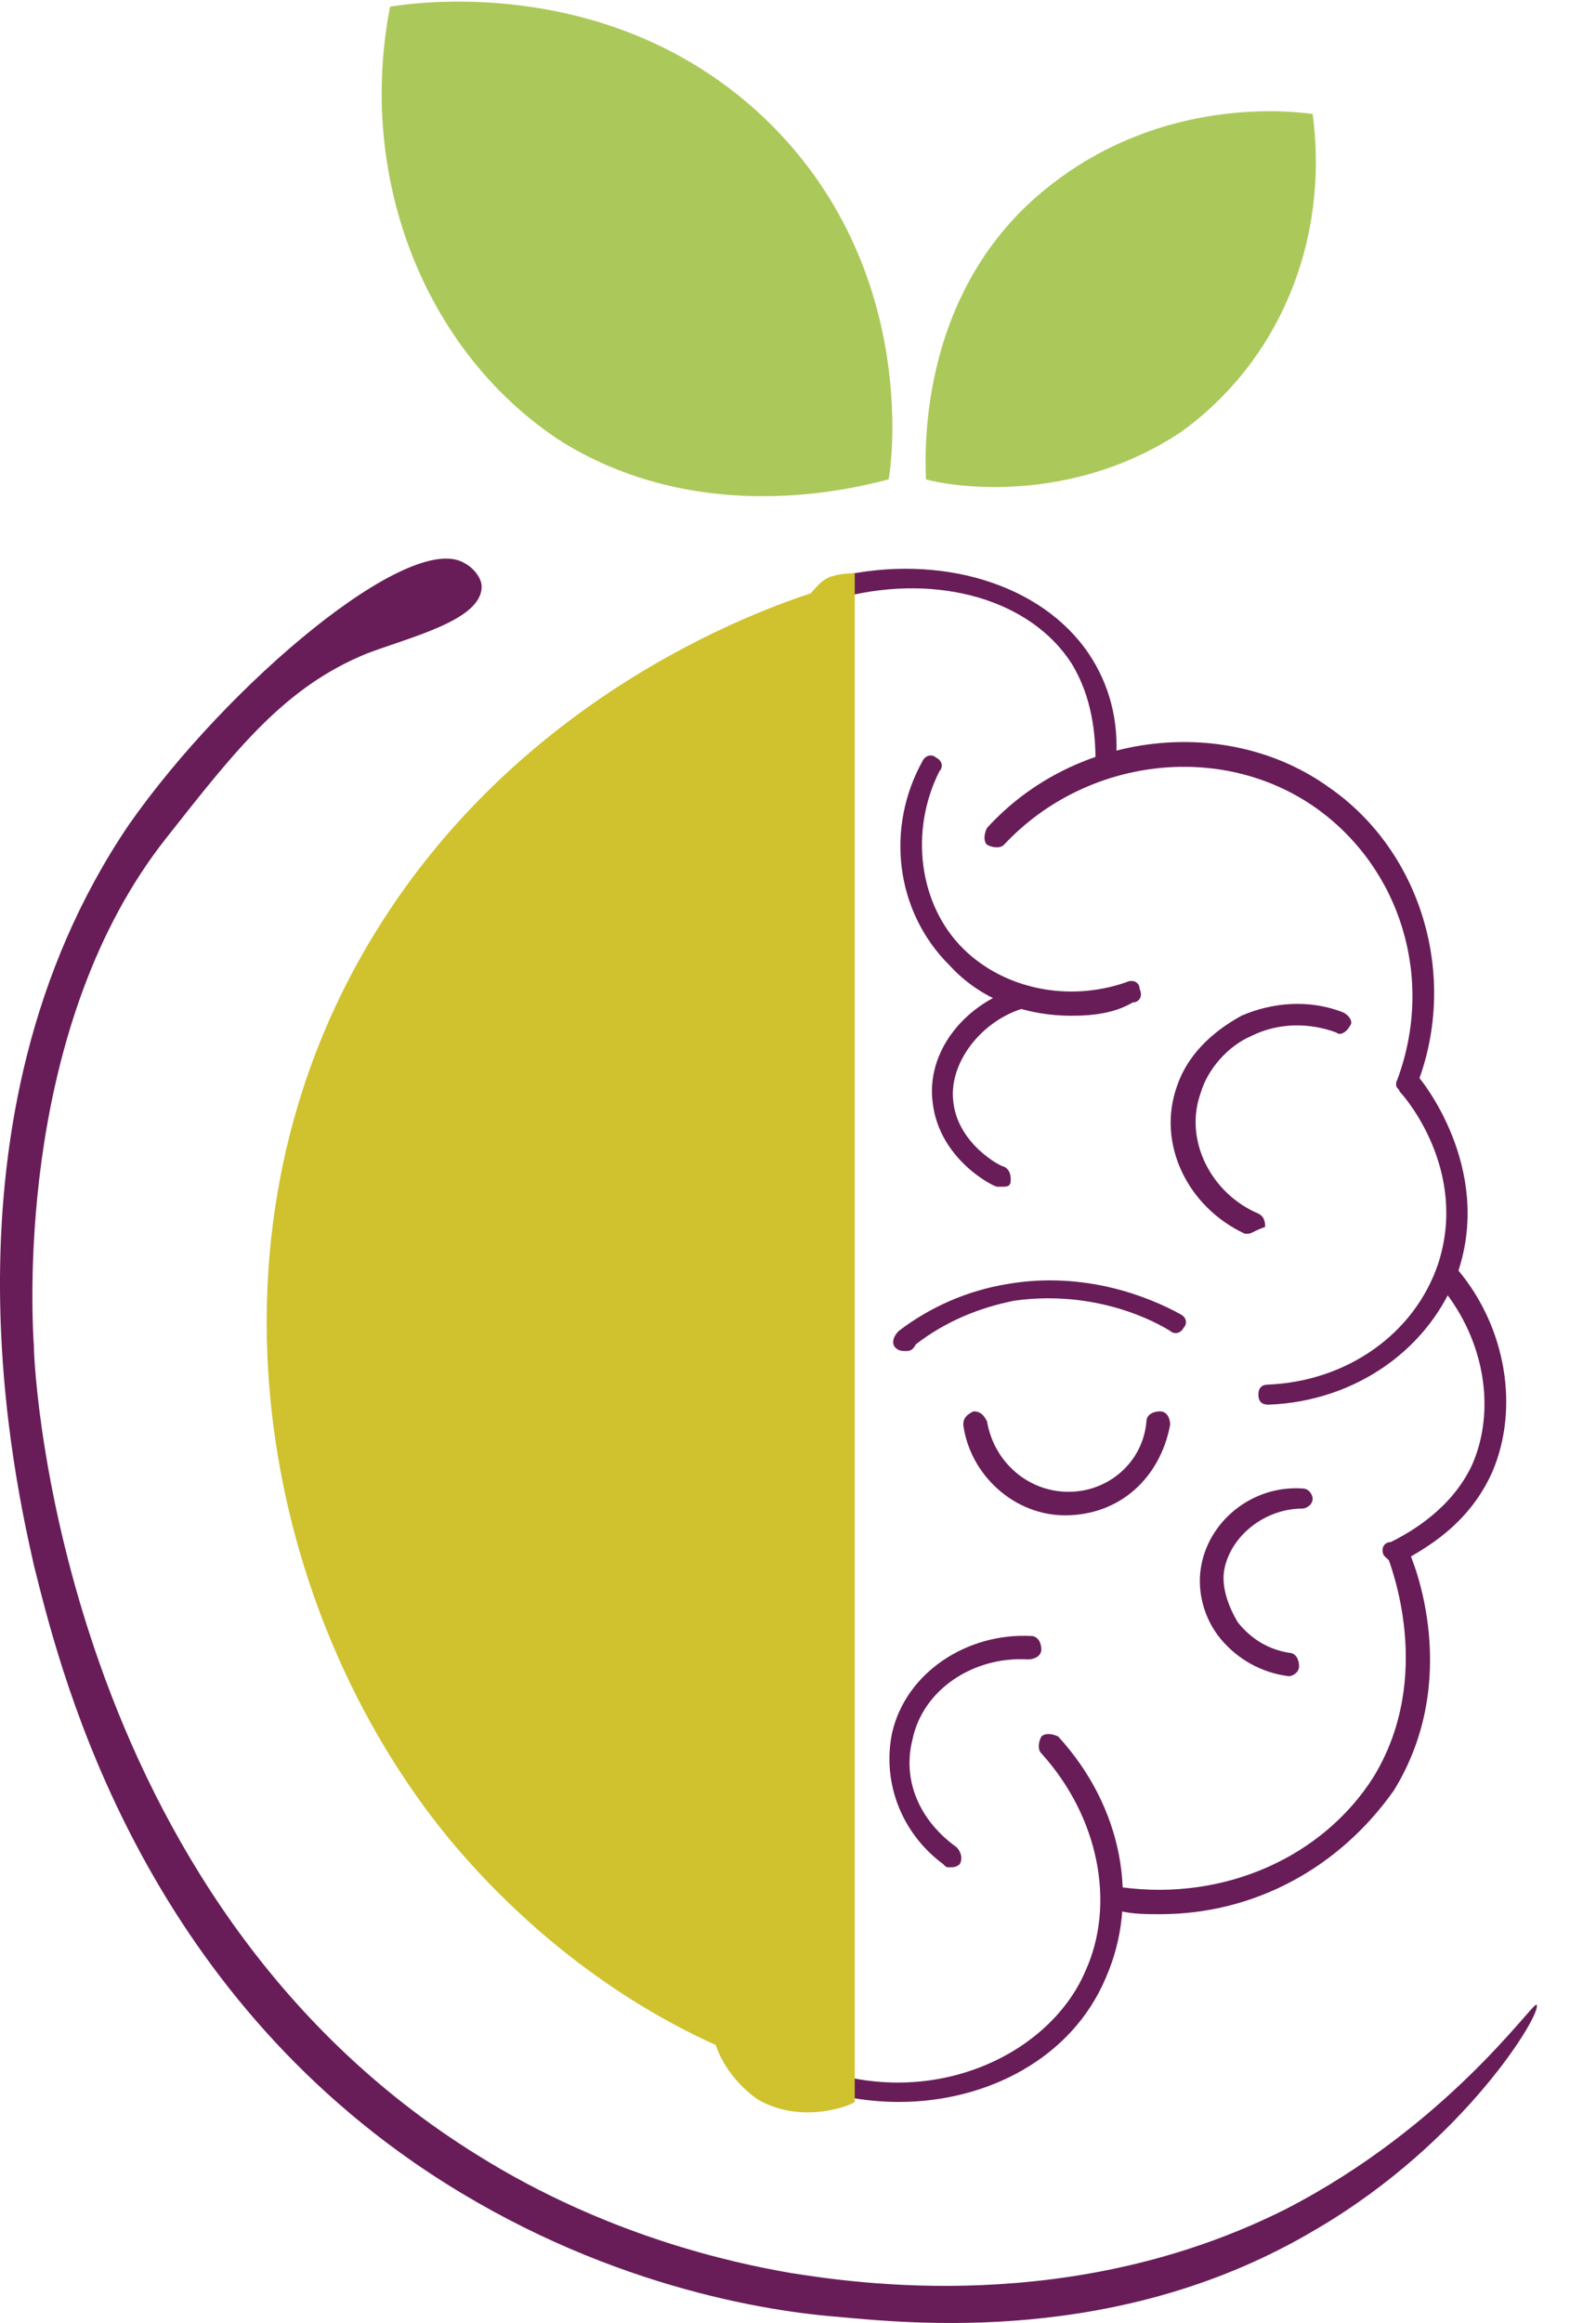
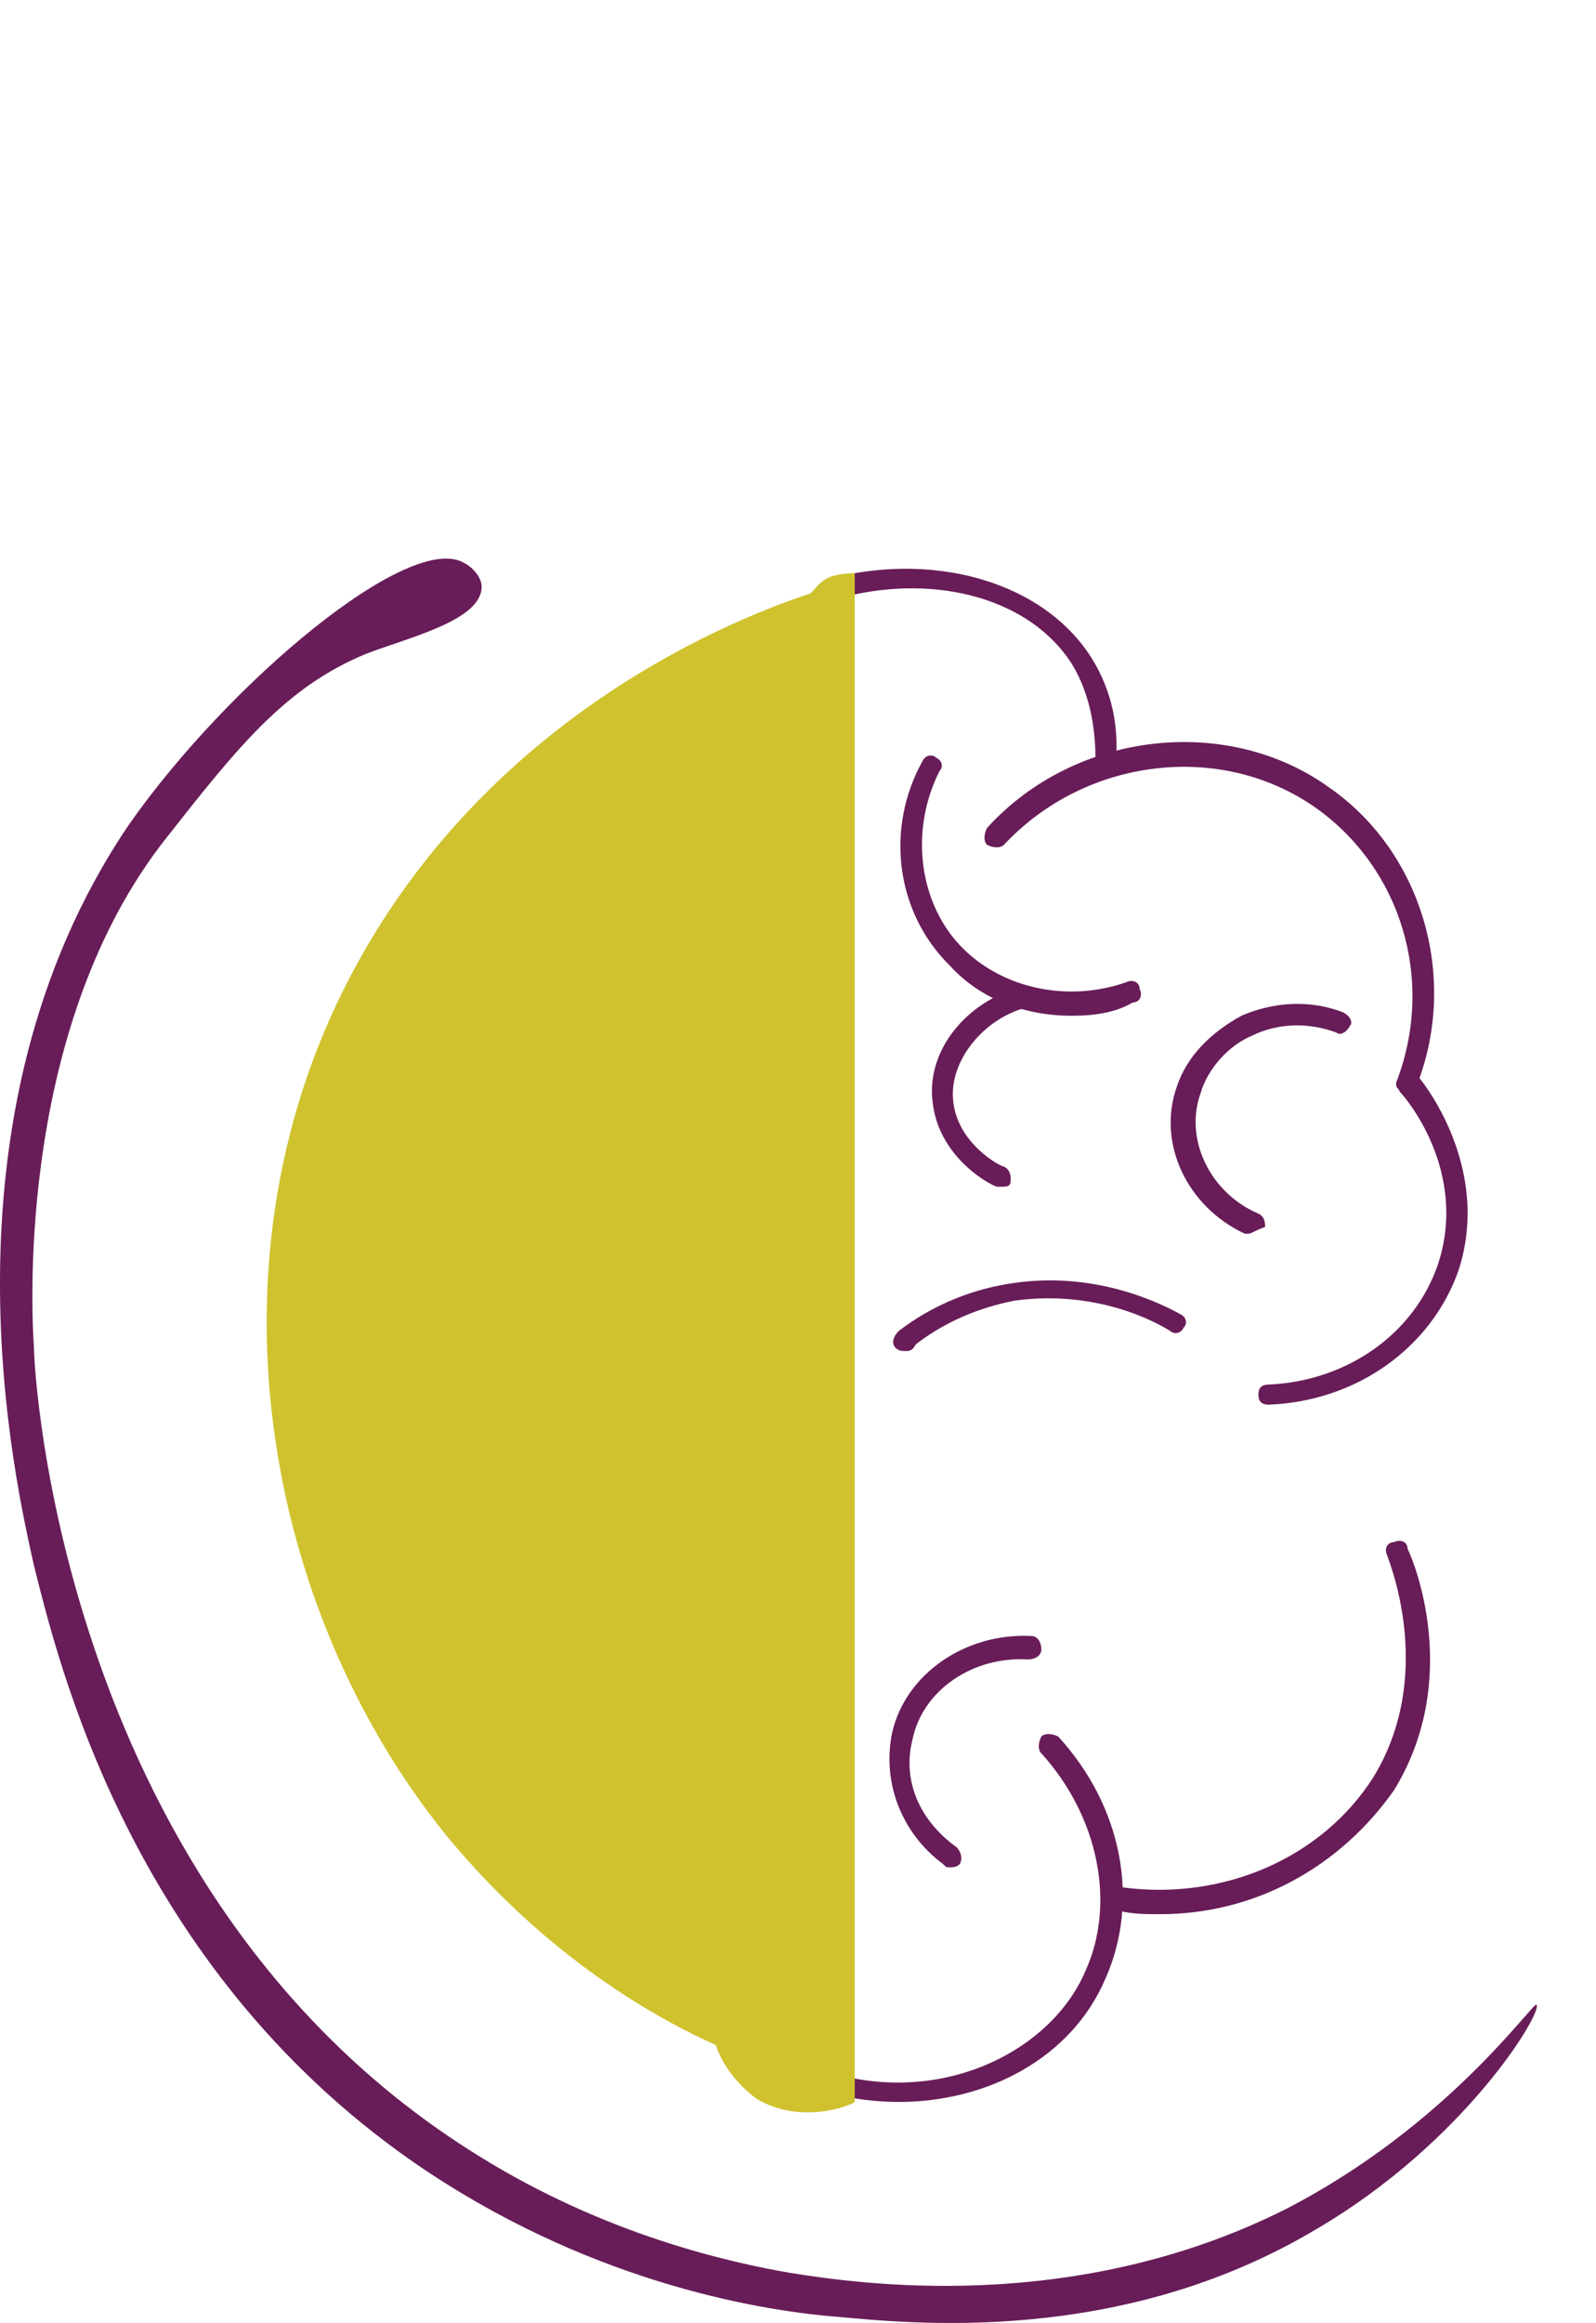
<svg xmlns="http://www.w3.org/2000/svg" width="22" height="32" viewBox="0 0 22 32" fill="none">
  <g clip-path="url(#clip0_58_114)">
    <path d="M6.405 7.758C5.657 7.296 3.133 9.42 1.777 11.359C-0.982 15.423 0.234 20.502 0.468 21.564C0.795 22.857 1.777 27.059 5.704 29.784C8.042 31.4 10.38 31.815 11.502 31.908C12.53 32 15.429 32.323 18.14 30.707C20.198 29.506 21.273 27.706 21.18 27.613C21.133 27.567 19.964 29.276 17.72 30.43C14.774 31.908 11.782 31.446 10.894 31.307C10.099 31.169 8.369 30.799 6.592 29.691C0.842 26.136 0.468 18.886 0.468 18.563C0.421 17.87 0.281 14.084 2.291 11.544C3.273 10.297 3.928 9.466 5.05 9.004C5.657 8.773 6.639 8.543 6.639 8.081C6.639 7.942 6.499 7.804 6.405 7.758Z" fill="#681D58" />
-     <path d="M5.377 0.092C5.657 0.046 8.322 -0.369 10.426 1.524C12.67 3.556 12.296 6.372 12.249 6.603C11.876 6.696 9.725 7.296 7.761 6.095C5.891 4.895 4.909 2.494 5.377 0.092Z" fill="#ABC95A" />
-     <path d="M12.764 6.603C12.764 6.418 12.577 4.017 14.494 2.54C16.037 1.339 17.766 1.524 18.094 1.57C18.327 3.325 17.626 4.987 16.27 5.957C14.727 6.973 13.091 6.696 12.764 6.603Z" fill="#ABC95A" />
    <path d="M19.403 15.053H19.356C19.262 15.007 19.216 14.961 19.262 14.869C19.777 13.483 19.309 11.96 18.14 11.129C16.831 10.205 14.961 10.436 13.839 11.636C13.792 11.683 13.699 11.683 13.605 11.636C13.559 11.59 13.559 11.498 13.605 11.405C14.821 10.066 16.925 9.836 18.328 10.851C19.59 11.729 20.104 13.437 19.543 14.915C19.543 15.007 19.496 15.053 19.403 15.053Z" fill="#681D58" />
-     <path d="M14.681 20.872C13.98 20.872 13.372 20.317 13.278 19.625C13.278 19.532 13.325 19.486 13.419 19.44C13.512 19.44 13.559 19.486 13.606 19.579C13.699 20.133 14.167 20.548 14.728 20.548C15.289 20.548 15.756 20.133 15.803 19.579C15.803 19.486 15.896 19.44 15.99 19.44C16.084 19.44 16.13 19.532 16.13 19.625C15.99 20.364 15.429 20.872 14.681 20.872C14.728 20.872 14.681 20.872 14.681 20.872Z" fill="#681D58" />
-     <path d="M17.766 23.088C17.766 23.088 17.72 23.088 17.766 23.088C17.392 23.042 17.065 22.857 16.831 22.58C16.598 22.303 16.504 21.934 16.551 21.61C16.644 20.964 17.252 20.456 17.953 20.502C18.047 20.502 18.094 20.595 18.094 20.641C18.094 20.733 18 20.779 17.953 20.779C17.439 20.779 16.971 21.149 16.878 21.61C16.831 21.841 16.925 22.118 17.065 22.349C17.252 22.58 17.486 22.719 17.766 22.765C17.86 22.765 17.907 22.857 17.907 22.95C17.907 23.042 17.813 23.088 17.766 23.088Z" fill="#681D58" />
    <path d="M17.206 16.993H17.159C16.364 16.623 15.943 15.746 16.224 14.961C16.364 14.545 16.691 14.222 17.112 13.991C17.533 13.807 18.047 13.76 18.515 13.945C18.608 13.991 18.655 14.084 18.608 14.13C18.561 14.222 18.468 14.268 18.421 14.222C18.047 14.084 17.626 14.084 17.252 14.268C16.925 14.407 16.645 14.73 16.551 15.053C16.317 15.7 16.691 16.439 17.346 16.716C17.439 16.762 17.439 16.854 17.439 16.9C17.299 16.947 17.252 16.993 17.206 16.993Z" fill="#681D58" />
    <path d="M12.483 18.609C12.437 18.609 12.39 18.609 12.343 18.563C12.296 18.517 12.296 18.424 12.39 18.332C12.811 18.009 13.325 17.778 13.886 17.686C14.961 17.501 15.85 17.87 16.27 18.101C16.364 18.147 16.364 18.24 16.317 18.286C16.27 18.378 16.177 18.378 16.13 18.332C15.756 18.101 14.961 17.778 13.98 17.916C13.512 18.009 13.044 18.193 12.624 18.517C12.577 18.609 12.53 18.609 12.483 18.609Z" fill="#681D58" />
    <path d="M13.091 25.72C13.044 25.72 13.044 25.72 12.998 25.674C12.437 25.258 12.156 24.566 12.296 23.873C12.483 23.042 13.325 22.488 14.213 22.534C14.307 22.534 14.354 22.626 14.354 22.719C14.354 22.811 14.26 22.857 14.167 22.857C13.419 22.811 12.717 23.273 12.577 23.965C12.437 24.52 12.671 25.074 13.185 25.443C13.232 25.489 13.278 25.581 13.232 25.674C13.185 25.72 13.138 25.72 13.091 25.72Z" fill="#681D58" />
    <path d="M12.39 28.952C11.922 28.952 11.408 28.86 10.941 28.675C10.847 28.629 10.847 28.537 10.847 28.491C10.894 28.398 10.987 28.398 11.034 28.398C12.717 29.137 14.447 28.352 14.961 27.151C15.382 26.228 15.149 25.027 14.354 24.15C14.307 24.104 14.307 24.012 14.354 23.919C14.4 23.873 14.494 23.873 14.587 23.919C15.476 24.889 15.71 26.182 15.242 27.244C14.774 28.352 13.606 28.952 12.39 28.952Z" fill="#681D58" />
-     <path d="M19.216 21.518C19.169 21.518 19.122 21.472 19.076 21.426C19.029 21.333 19.076 21.241 19.169 21.241C19.45 21.102 20.011 20.779 20.291 20.179C20.618 19.44 20.478 18.47 19.87 17.732C19.823 17.685 19.823 17.593 19.87 17.501C19.917 17.455 20.011 17.455 20.104 17.501C20.759 18.286 20.946 19.394 20.572 20.271C20.244 21.01 19.637 21.333 19.309 21.518C19.262 21.518 19.216 21.518 19.216 21.518Z" fill="#681D58" />
    <path d="M15.242 10.62C15.148 10.62 15.101 10.528 15.101 10.482C15.101 10.113 15.055 9.605 14.774 9.143C14.213 8.266 12.951 7.896 11.642 8.219C11.548 8.219 11.455 8.173 11.455 8.127C11.455 8.035 11.501 7.942 11.548 7.942C12.951 7.619 14.353 8.035 15.008 9.004C15.288 9.42 15.429 9.928 15.382 10.482C15.382 10.574 15.335 10.62 15.242 10.62Z" fill="#681D58" />
    <path d="M14.774 13.991C14.12 13.991 13.512 13.761 13.091 13.299C12.343 12.56 12.203 11.405 12.717 10.482C12.764 10.39 12.857 10.39 12.904 10.436C12.998 10.482 12.998 10.574 12.951 10.62C12.53 11.452 12.67 12.467 13.278 13.068C13.839 13.622 14.727 13.807 15.522 13.53C15.616 13.483 15.709 13.53 15.709 13.622C15.756 13.714 15.709 13.807 15.616 13.807C15.382 13.945 15.101 13.991 14.774 13.991Z" fill="#681D58" />
    <path d="M13.792 16.346H13.745C13.699 16.346 12.951 15.977 12.857 15.192C12.764 14.499 13.278 13.853 13.979 13.622C14.073 13.576 14.166 13.622 14.166 13.714C14.213 13.807 14.166 13.899 14.073 13.899C13.512 14.084 13.091 14.638 13.138 15.146C13.184 15.746 13.792 16.069 13.839 16.069C13.932 16.115 13.932 16.208 13.932 16.254C13.932 16.346 13.886 16.346 13.792 16.346Z" fill="#681D58" />
    <path d="M17.486 19.348C17.392 19.348 17.346 19.302 17.346 19.209C17.346 19.117 17.392 19.071 17.486 19.071C18.561 19.025 19.496 18.378 19.824 17.408C20.244 16.116 19.356 15.1 19.309 15.053C19.263 15.007 19.263 14.915 19.309 14.822C19.356 14.776 19.45 14.776 19.543 14.822C19.59 14.869 20.572 16.069 20.104 17.501C19.73 18.563 18.701 19.302 17.486 19.348Z" fill="#681D58" />
    <path d="M15.99 26.366C15.803 26.366 15.616 26.366 15.429 26.32C15.335 26.32 15.289 26.228 15.289 26.136C15.289 26.043 15.382 25.997 15.476 25.997C16.878 26.182 18.234 25.581 18.935 24.473C19.777 23.088 19.169 21.564 19.122 21.426C19.076 21.333 19.122 21.241 19.216 21.241C19.309 21.195 19.403 21.241 19.403 21.333C19.496 21.518 20.151 23.134 19.216 24.658C18.468 25.72 17.299 26.366 15.99 26.366Z" fill="#681D58" />
    <path d="M11.782 7.896C11.735 7.896 11.595 7.896 11.455 7.942C11.315 7.988 11.221 8.127 11.174 8.173C10.193 8.496 6.826 9.789 4.909 13.299C2.712 17.316 3.647 22.211 6.172 25.305C7.434 26.828 8.837 27.706 9.865 28.167C9.912 28.306 10.052 28.629 10.426 28.906C11.034 29.276 11.735 28.999 11.782 28.952C11.782 21.887 11.782 14.869 11.782 7.896Z" fill="#CFC22E" />
  </g>
  <defs>
    <clipPath id="clip0_58_114">
      <rect width="21.226" height="32" fill="white" />
    </clipPath>
  </defs>
</svg>